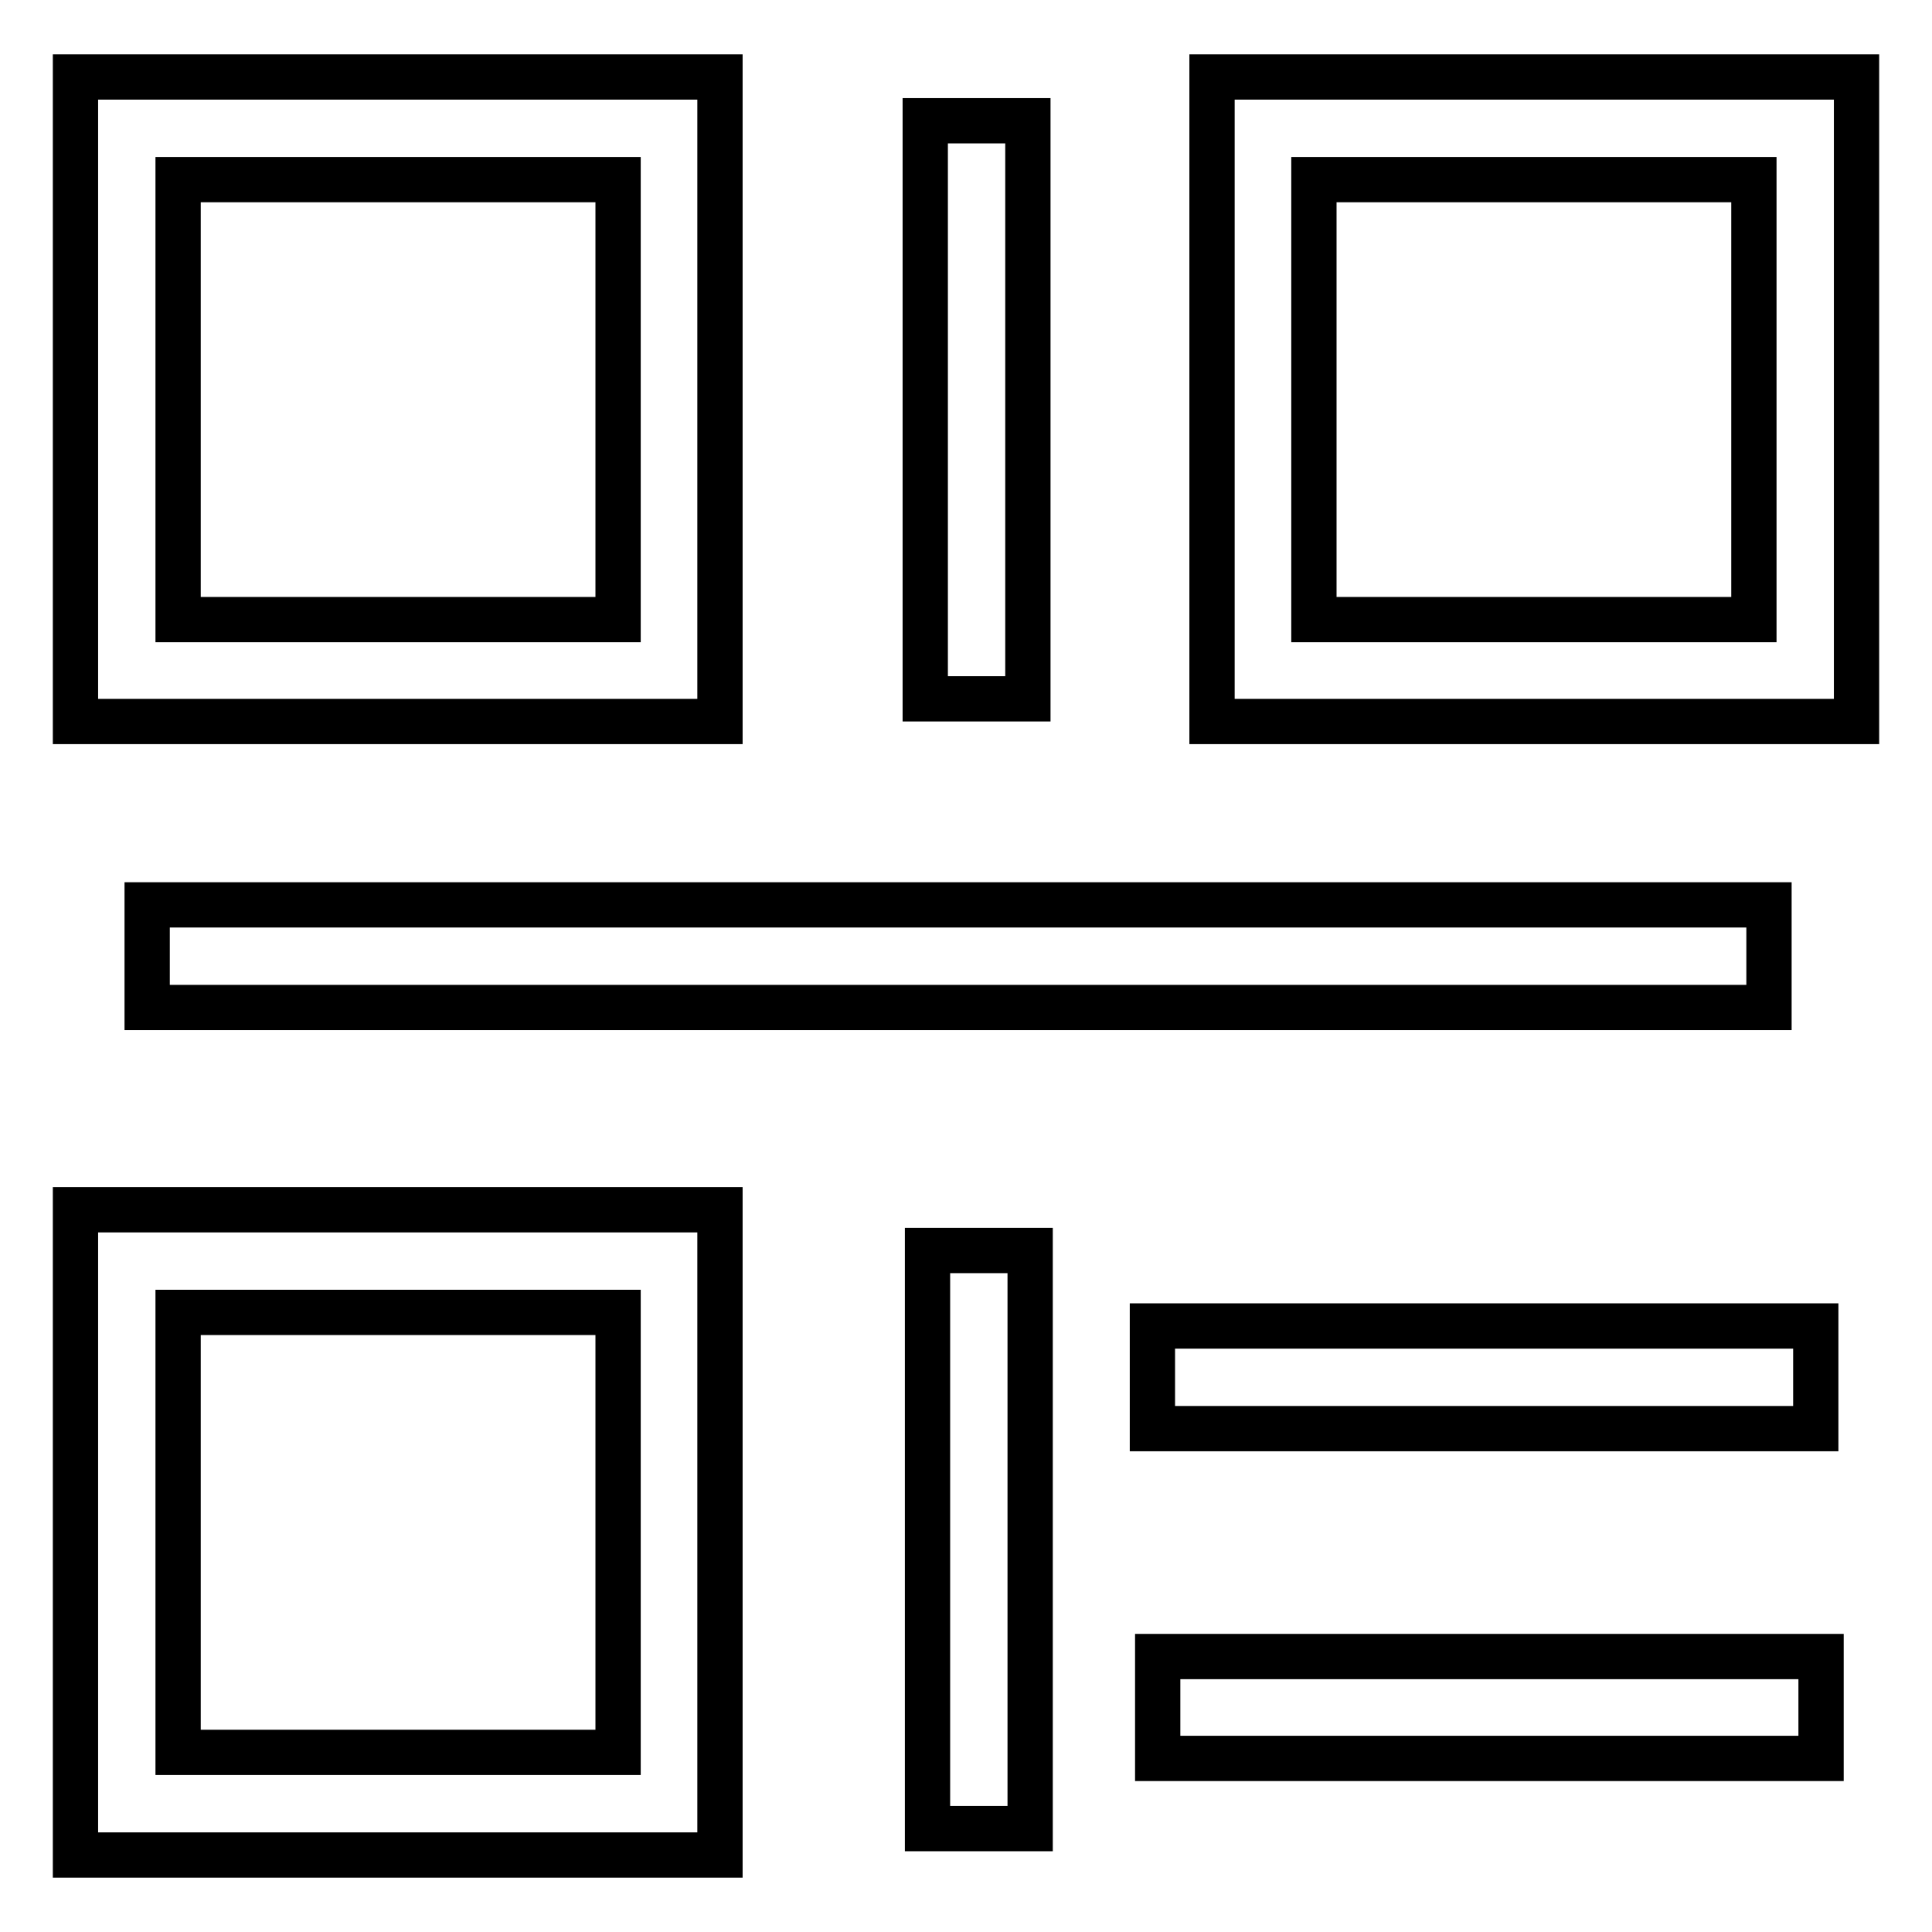
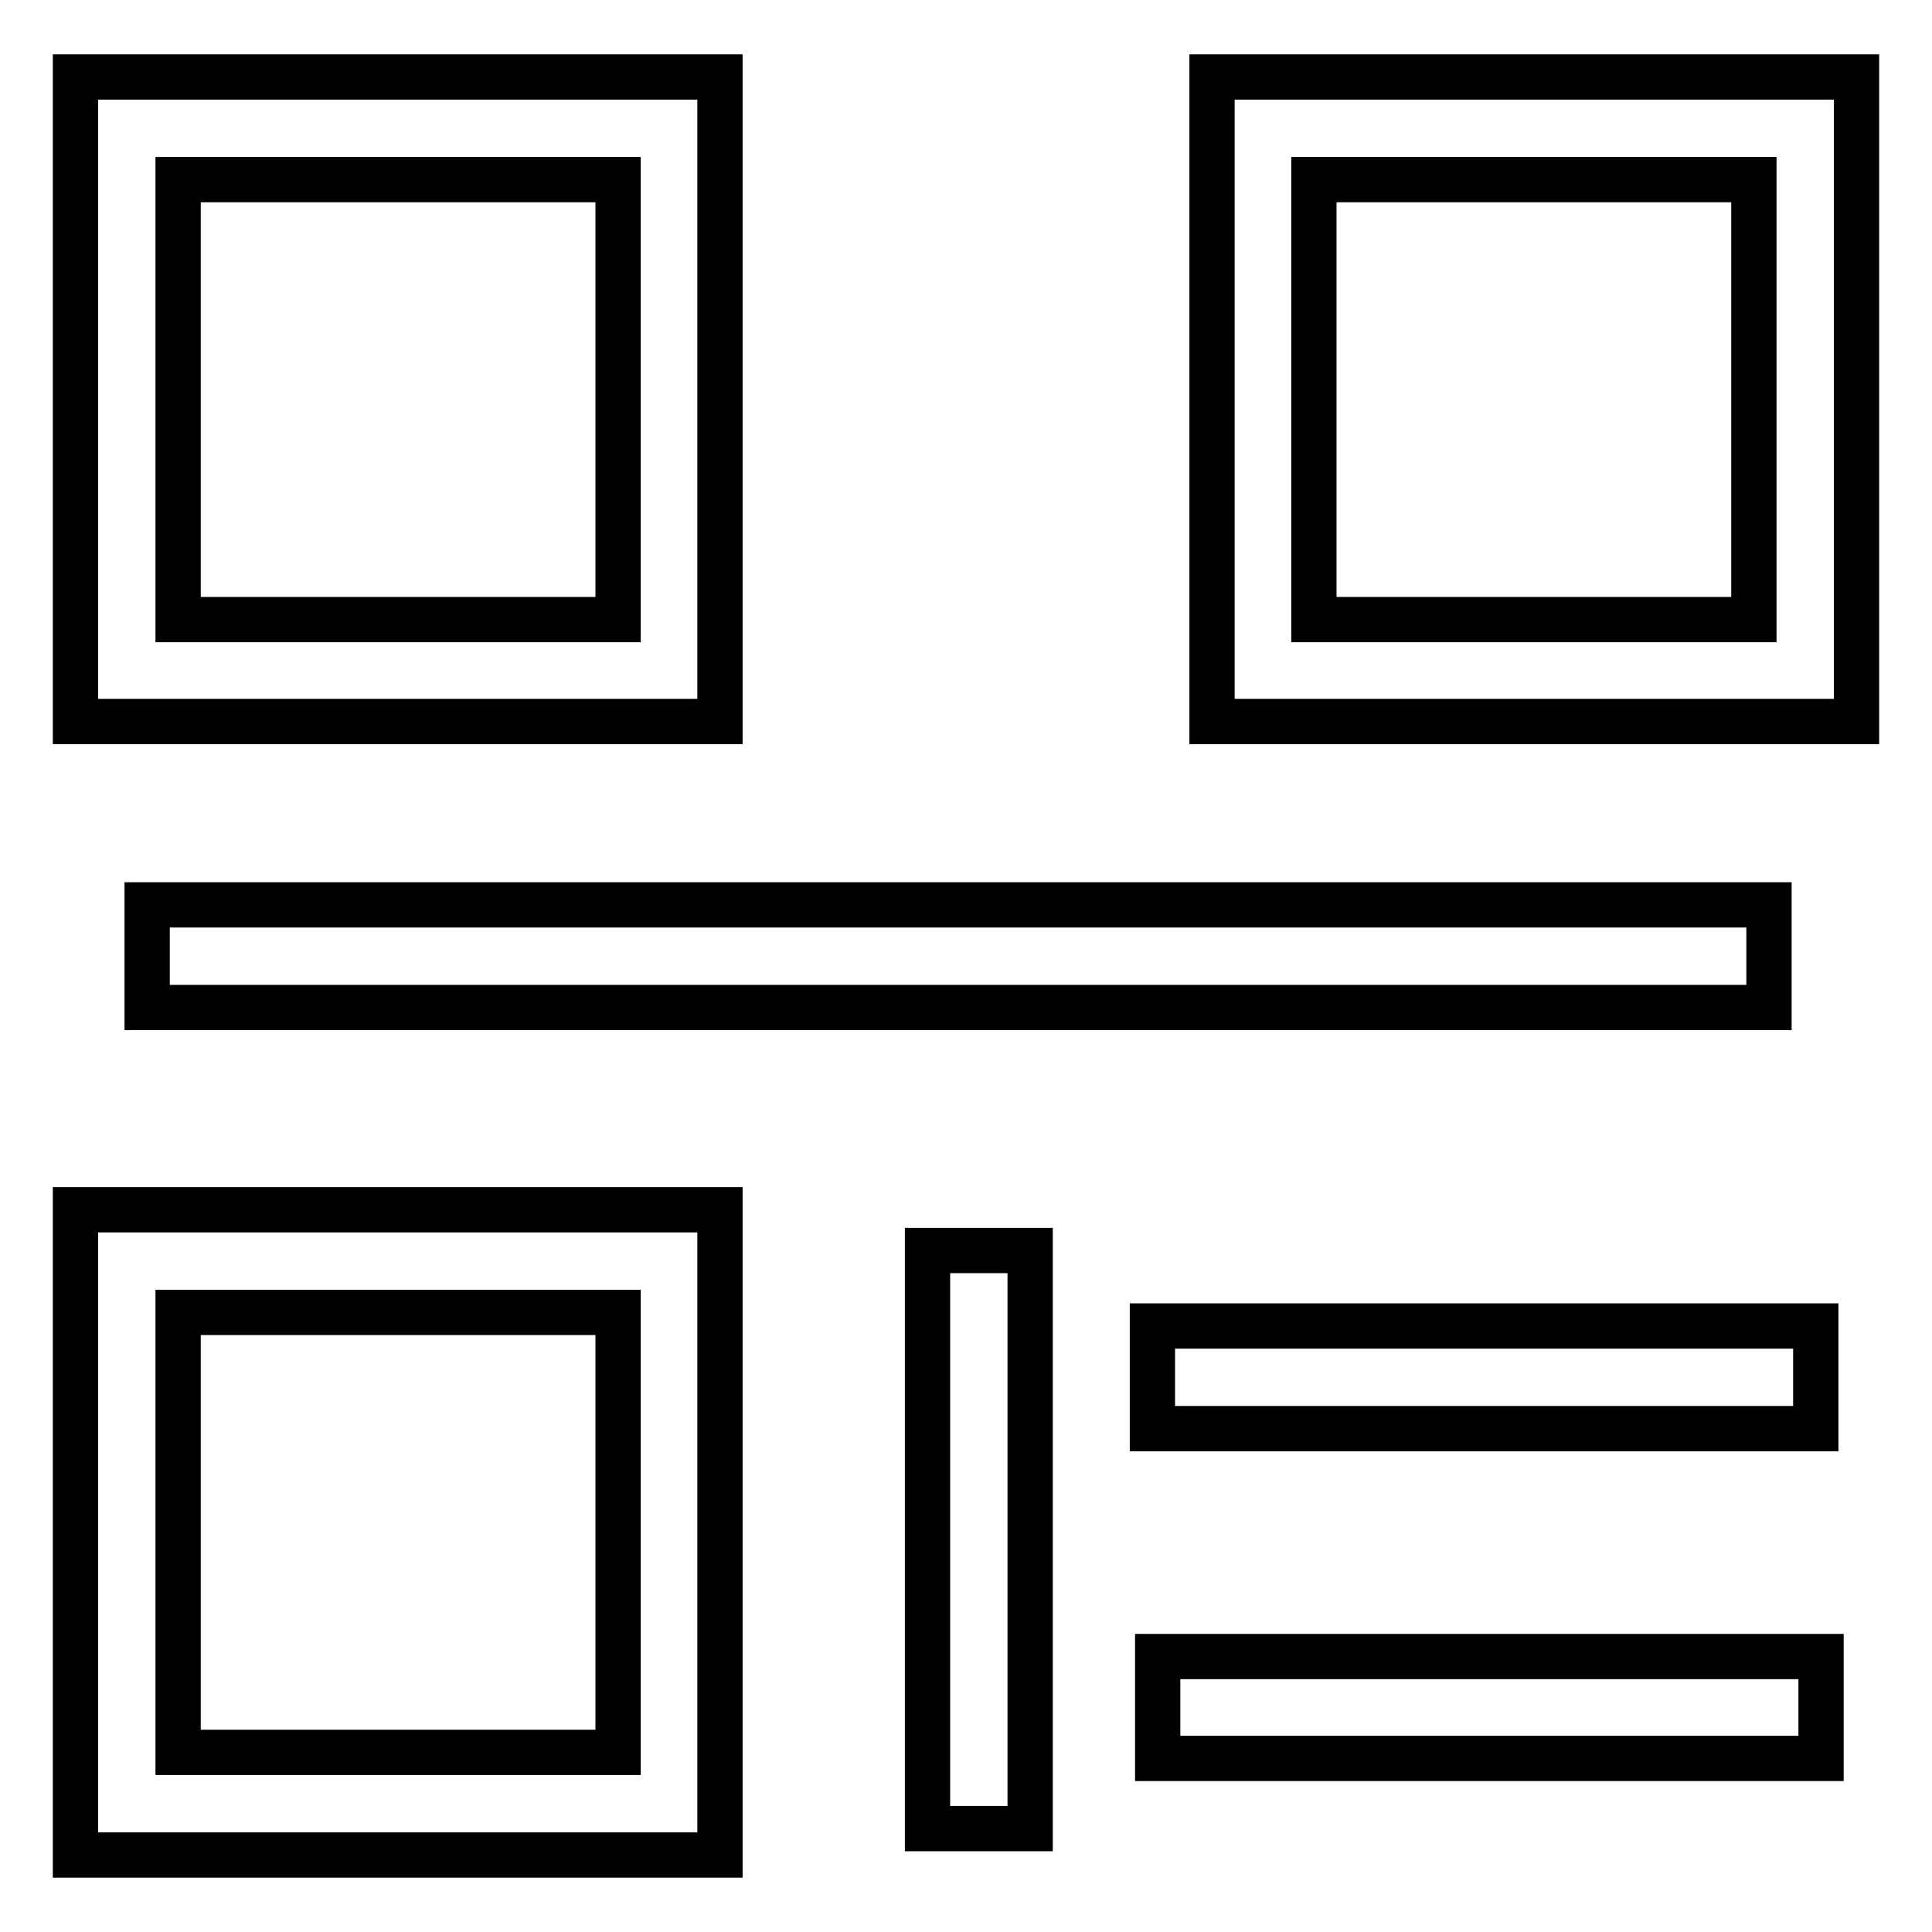
<svg xmlns="http://www.w3.org/2000/svg" version="1.1" x="0px" y="0px" viewBox="0 0 256 256" enable-background="new 0 0 256 256" xml:space="preserve">
  <g>
    <g>
      <path stroke-width="6" fill-opacity="0" stroke="#000000" d="M95.4,10.2H10v85.4h85.4V10.2z M81.9,82.1H23.6V23.8h58.3V82.1z" />
      <path stroke-width="6" fill-opacity="0" stroke="#000000" d="M10,245.8h85.4v-85.5H10V245.8z M23.6,173.9h58.3v58.3H23.6V173.9z" />
      <path stroke-width="6" fill-opacity="0" stroke="#000000" d="M160.6,10.2v85.4H246V10.2H160.6z M232.4,82.1h-58.3V23.8h58.3V82.1z" />
      <path stroke-width="6" fill-opacity="0" stroke="#000000" d="M19.5,119.9h214.9v13.6H19.5V119.9L19.5,119.9z" />
-       <path stroke-width="6" fill-opacity="0" stroke="#000000" d="M122.6,16h13.6v76.6h-13.6V16z" />
      <path stroke-width="6" fill-opacity="0" stroke="#000000" d="M122.9,165.7h13.6v76.6h-13.6V165.7z" />
      <path stroke-width="6" fill-opacity="0" stroke="#000000" d="M152.7,175.7h87.9v13.6h-87.9V175.7z" />
      <path stroke-width="6" fill-opacity="0" stroke="#000000" d="M153.4,219.5h87.9V233h-87.9V219.5z" />
    </g>
  </g>
</svg>